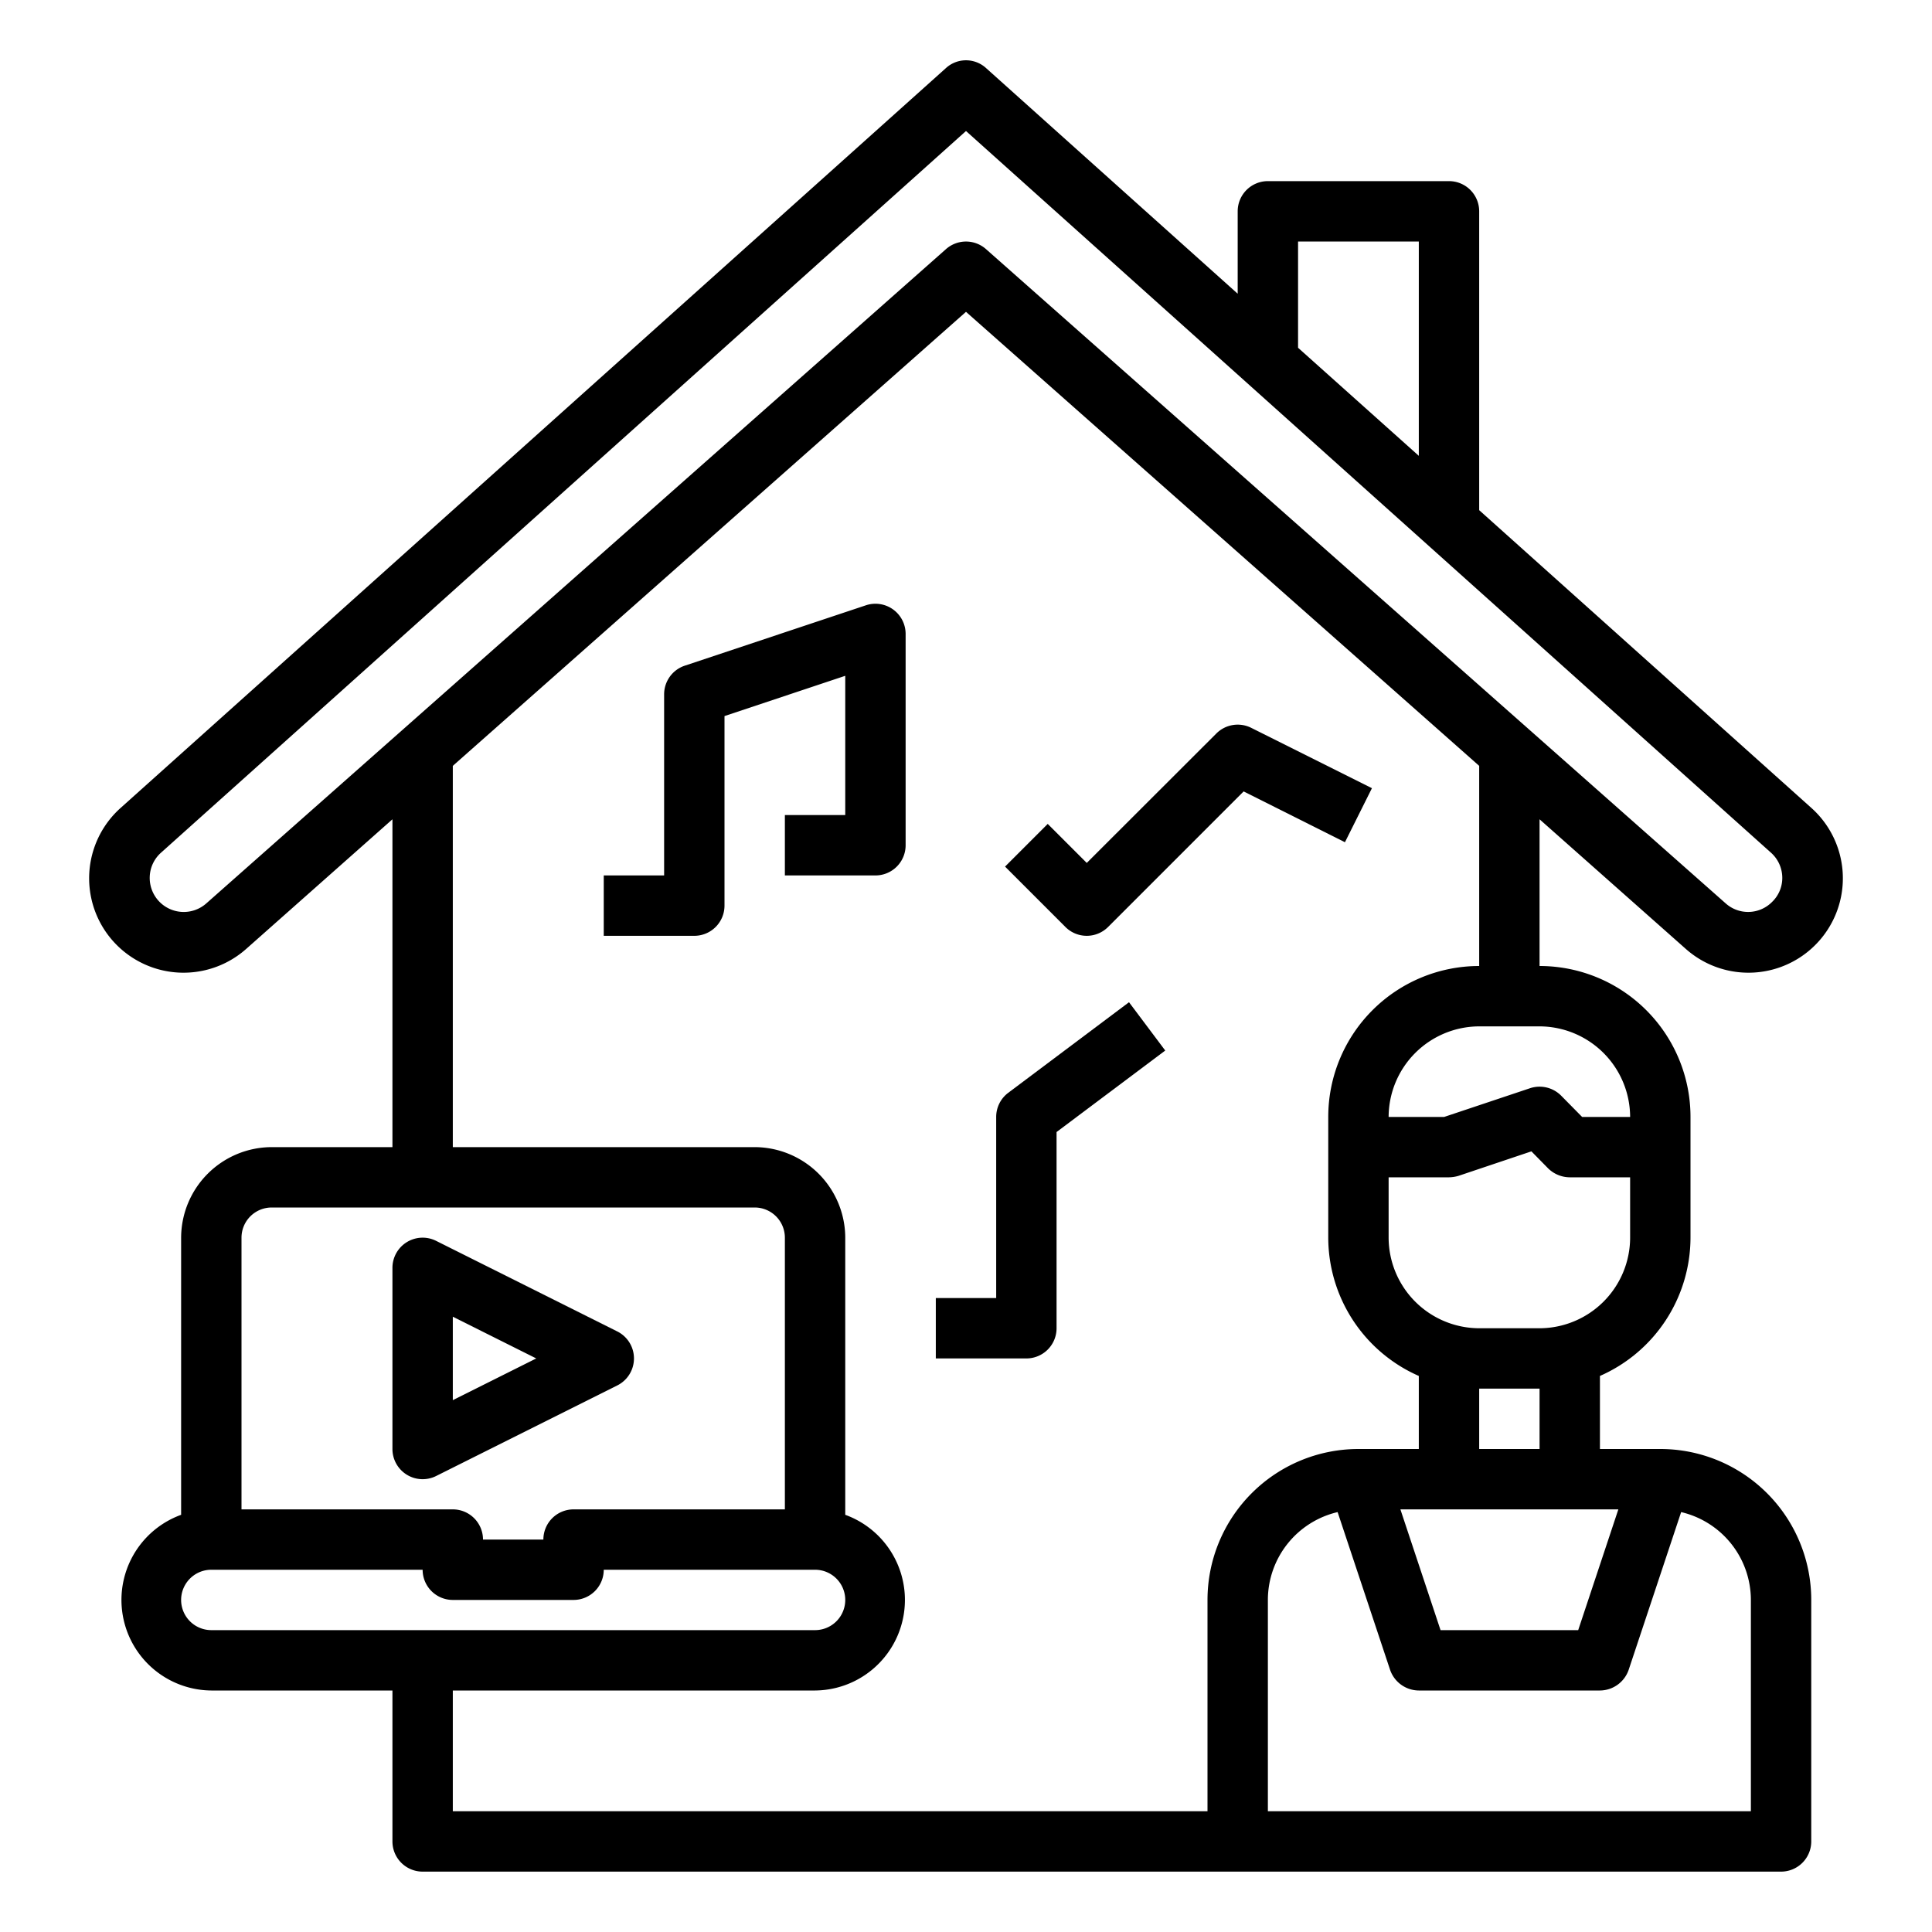
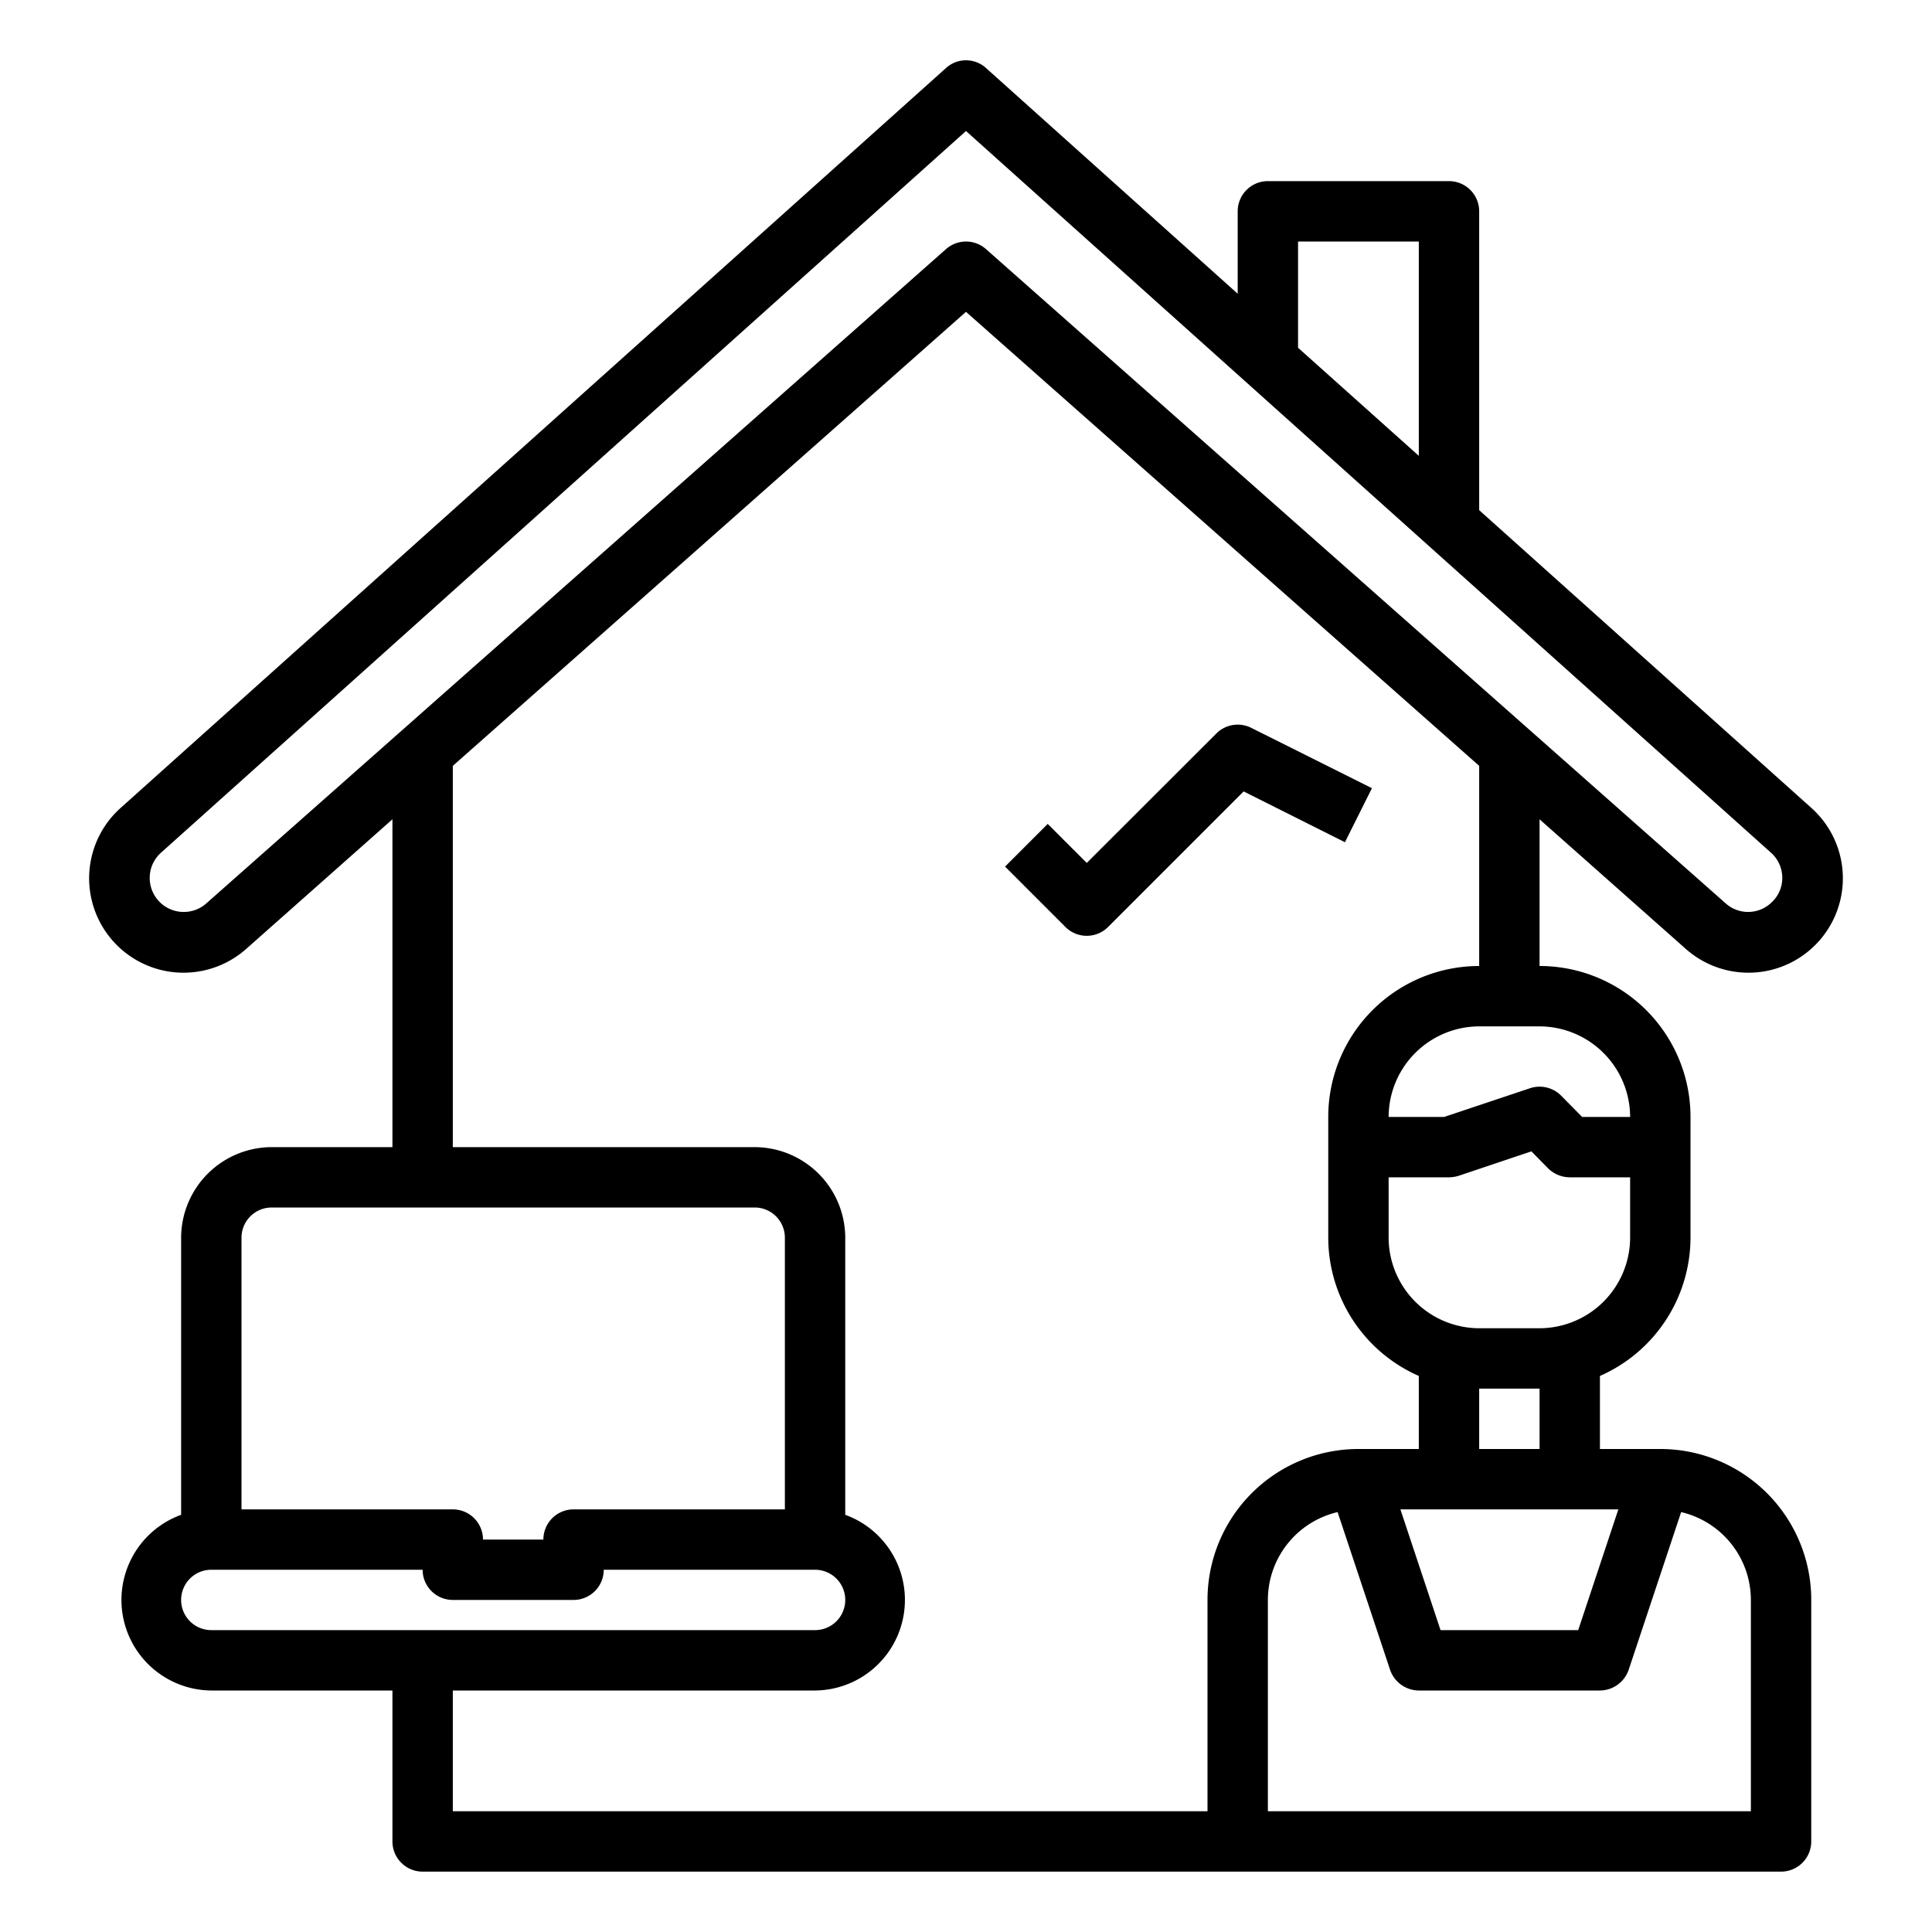
<svg xmlns="http://www.w3.org/2000/svg" viewBox="0 0 64 64">
  <title>Relax-social-distance-home-music</title>
  <g id="Relax-social-distance-home-music">
-     <path d="M29.585,20.189a1,1,0,0,0-.9-.138l-6,2A1,1,0,0,0,22,23v6H20v2h3a1,1,0,0,0,1-1V23.721l4-1.334V27H26v2h3a1,1,0,0,0,1-1V21A1,1,0,0,0,29.585,20.189Z" />
    <path d="M36,31a1,1,0,0,0,.707-.293l4.49-4.49L44.553,27.9l.894-1.79-4-2a1,1,0,0,0-1.154.188L36,28.586l-1.293-1.293-1.414,1.414,2,2A1,1,0,0,0,36,31Z" />
-     <path d="M31,45h3a1,1,0,0,0,1-1V37.5l3.6-2.7-1.2-1.6-4,3a1,1,0,0,0-.4.8v6H31Z" />
    <path d="M55.84,31.43A3.127,3.127,0,0,0,60,26.76L49,16.9V7a1,1,0,0,0-1-1H42a1,1,0,0,0-1,1V9.73L32.67,2.26a.986.986,0,0,0-1.34,0L4,26.76a3.127,3.127,0,0,0,4.16,4.67L13,27.14V38H9a3.009,3.009,0,0,0-3,3v9.18A3,3,0,0,0,7,56h6v5a1,1,0,0,0,1,1H59a1,1,0,0,0,1-1V53a5,5,0,0,0-5-5H53V45.58A5.014,5.014,0,0,0,56,41V37a5,5,0,0,0-5-5V27.14ZM43,8h4v7.1l-4-3.58ZM8,41a1,1,0,0,1,1-1H25a1,1,0,0,1,1,1v9H19a1,1,0,0,0-1,1H16a1,1,0,0,0-1-1H8ZM7,54a1,1,0,0,1,0-2h7a1,1,0,0,0,1,1h4a1,1,0,0,0,1-1h7a1,1,0,0,1,0,2Zm33-1v7H15V56H27a3,3,0,0,0,1-5.82V41a3.009,3.009,0,0,0-3-3H15V25.37L32,10.33,49,25.37V32a5,5,0,0,0-5,5v4a5.014,5.014,0,0,0,3,4.58V48H45A5,5,0,0,0,40,53Zm13.95,2.32,1.74-5.23A2.992,2.992,0,0,1,58,53v7H42V53a2.992,2.992,0,0,1,2.31-2.91l1.74,5.23A1.014,1.014,0,0,0,47,56h6A1.014,1.014,0,0,0,53.95,55.32ZM53.61,50l-1.33,4H47.72l-1.33-4ZM49,48V46h2v2Zm5-7a3.009,3.009,0,0,1-3,3H49a3.009,3.009,0,0,1-3-3V39h2a1.185,1.185,0,0,0,.32-.05l2.41-.81.56.57A1.033,1.033,0,0,0,52,39h2Zm0-4H52.41l-.7-.71a1.007,1.007,0,0,0-1.03-.24L47.84,37H46a3.009,3.009,0,0,1,3-3h2A3.009,3.009,0,0,1,54,37ZM32.66,8.25a1,1,0,0,0-1.32,0L6.83,29.93a1.127,1.127,0,0,1-1.87-.88,1.117,1.117,0,0,1,.37-.8L32,4.34,58.67,28.25a1.117,1.117,0,0,1,.37.8,1.1,1.1,0,0,1-.34.83,1.116,1.116,0,0,1-1.53.05Z" />
-     <path d="M13.475,48.851a1,1,0,0,0,.972.044l6-3a1,1,0,0,0,0-1.79l-6-3A1,1,0,0,0,13,42v6A1,1,0,0,0,13.475,48.851ZM15,43.618,17.764,45,15,46.382Z" />
  </g>
</svg>